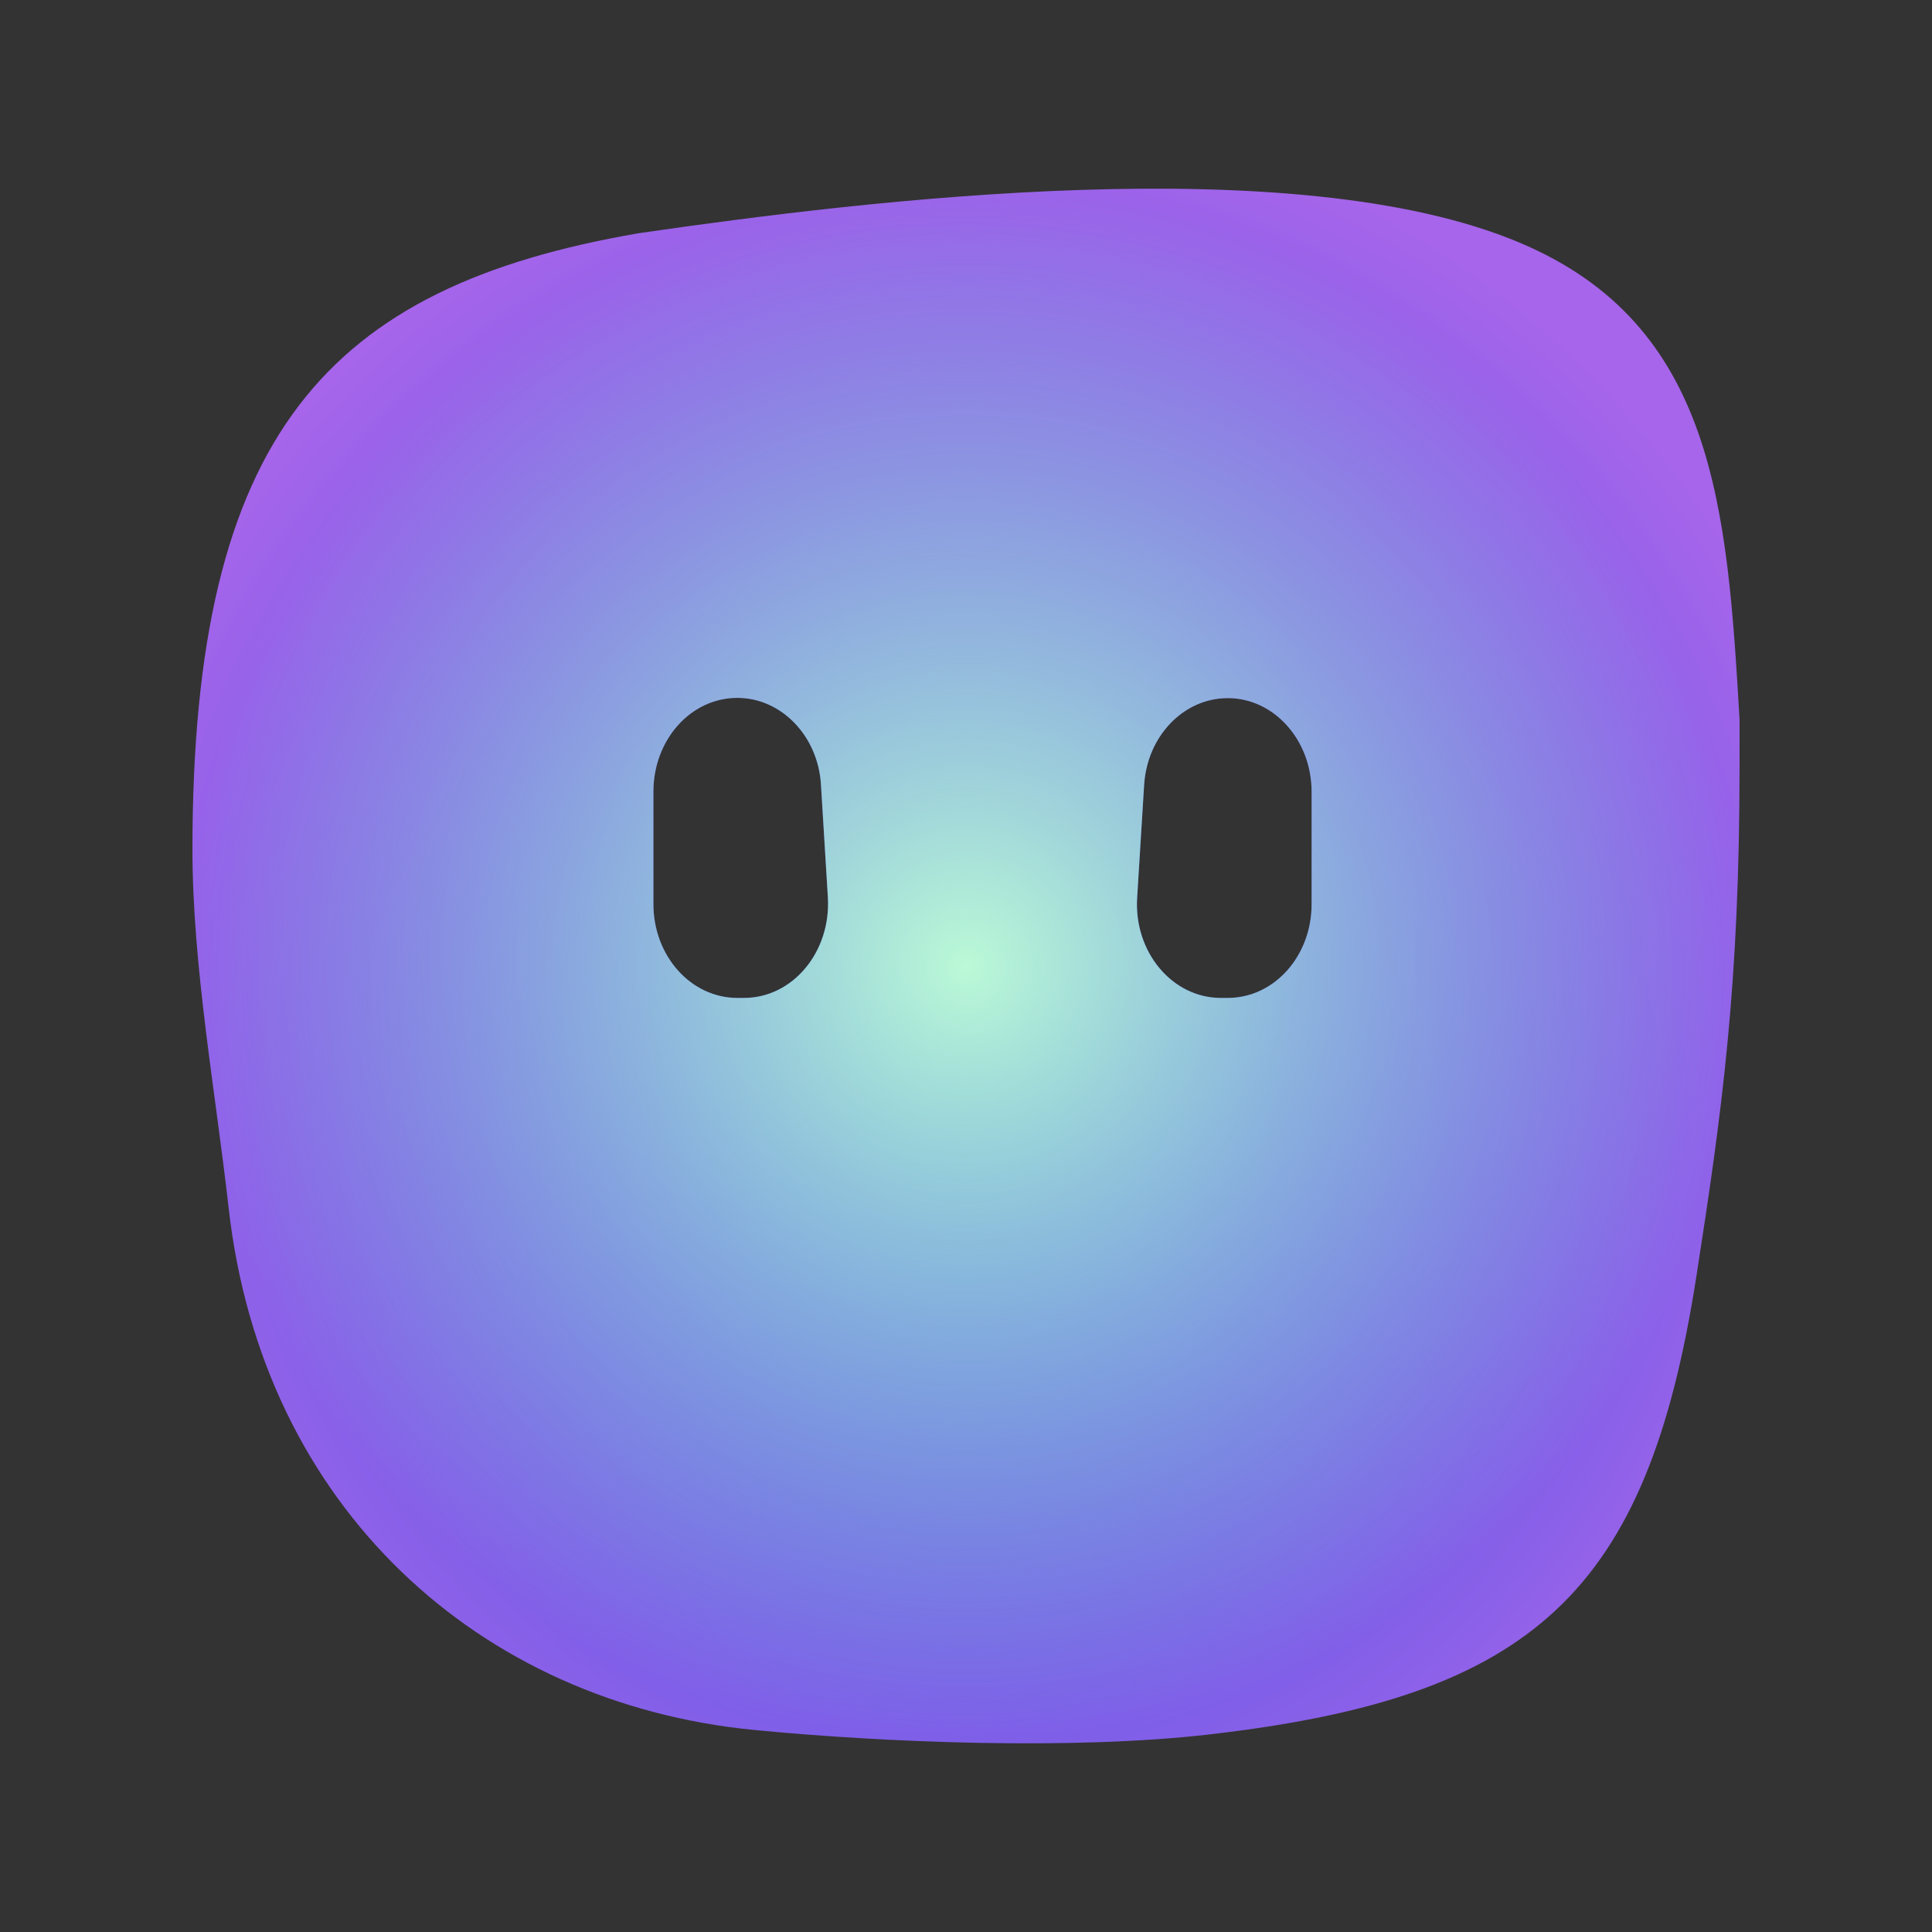
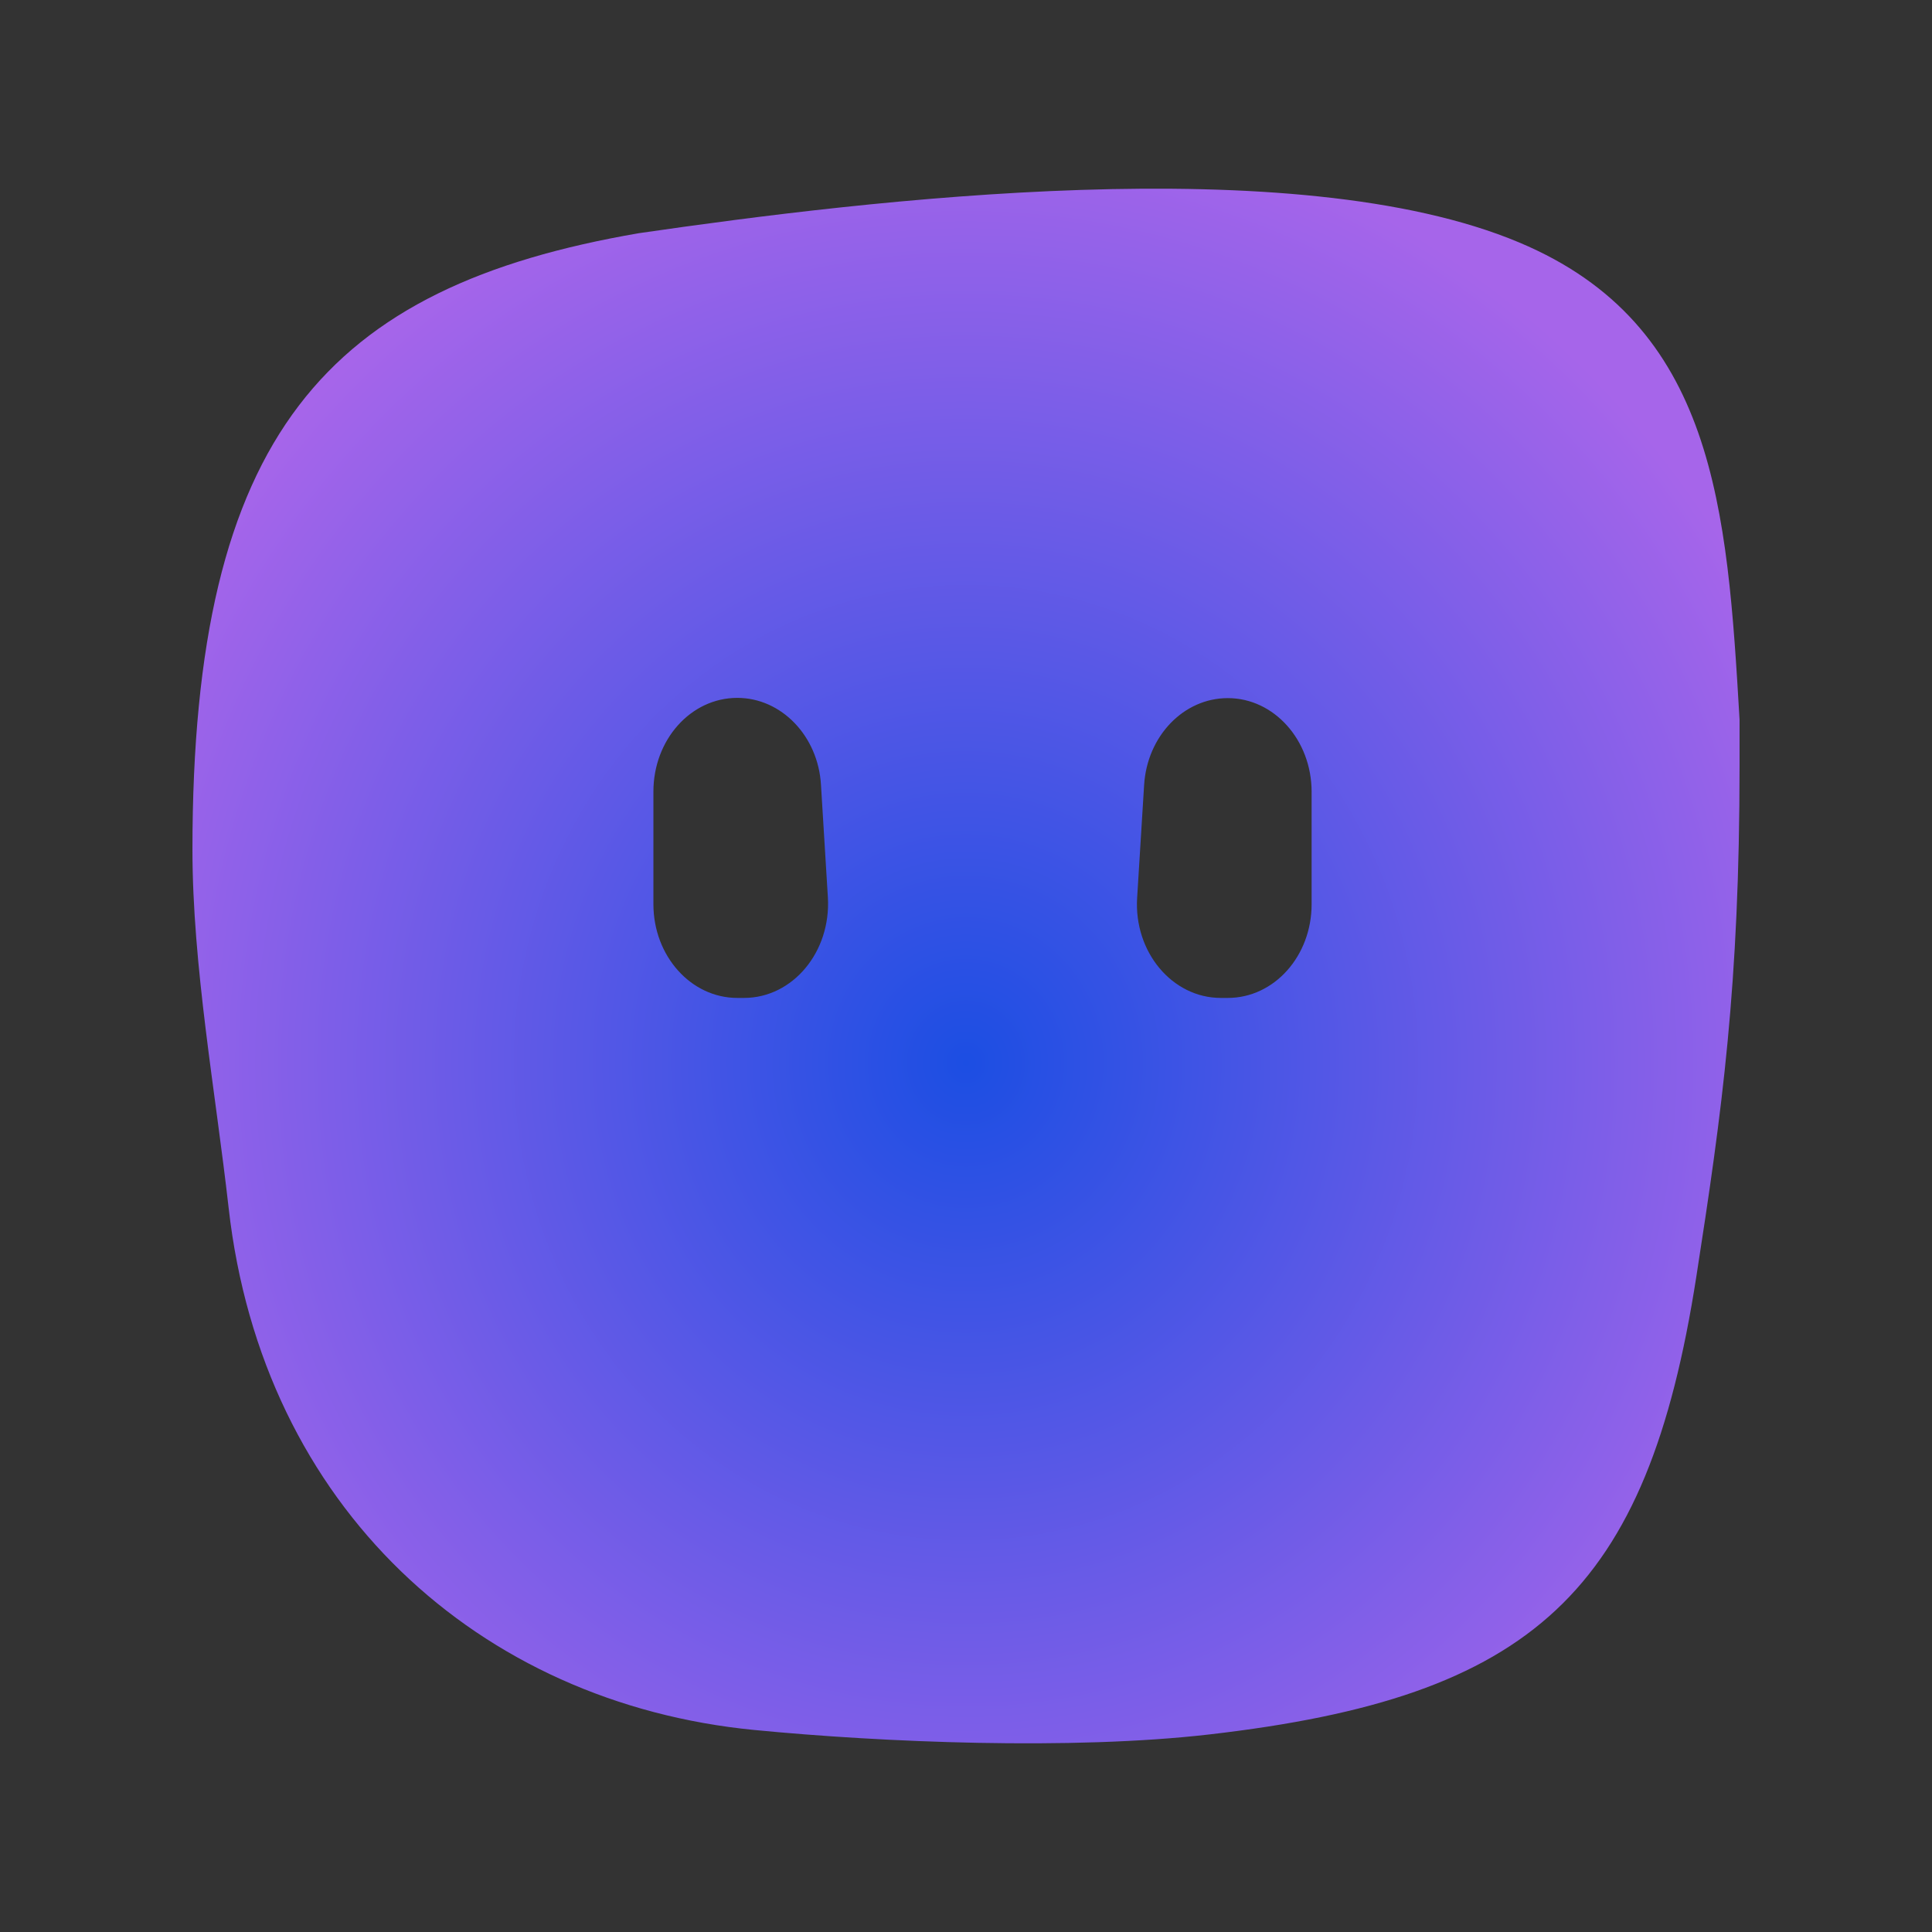
<svg xmlns="http://www.w3.org/2000/svg" width="512" height="512" viewBox="0 0 512 512" fill="none">
  <rect x="0" y="0" width="512" height="512" fill="#333333" stroke="none" />
  <path d="M402.549 64.235C343.059 39.25 230.277 52.953 169.32 61.797C86.737 75.994 51 115.012 51 225.114C51 255.913 57.132 289.462 60.593 320.113C69.544 399.482 126.974 451.363 199.881 458.461C233.805 461.755 283.866 463.864 320.46 459.647C406.373 449.765 436.522 422.046 449.544 338.329C456.401 294.288 461 261.167 461 202.896V190.692C457.72 134.776 454.555 86.025 402.549 64.235ZM197.178 264.461H195.398C183.117 264.461 173.161 253.344 173.161 239.624V209.78C173.161 196.061 183.051 184.944 195.398 184.944C207.068 184.944 216.826 195.056 217.568 208.002L219.398 237.845C220.239 252.273 210.068 264.461 197.178 264.461ZM347.592 239.624C347.592 253.344 337.702 264.461 325.372 264.461H323.526C310.652 264.461 300.448 252.273 301.355 237.911L303.201 208.068C303.992 195.056 313.685 185.009 325.372 185.009C337.636 185.009 347.592 196.127 347.592 209.846V239.624Z" fill="url(#paint0_radial_339_6882)" />
-   <path d="M402.549 64.235C343.059 39.25 230.277 52.953 169.32 61.797C86.737 75.994 51 115.012 51 225.114C51 255.913 57.132 289.462 60.593 320.113C69.544 399.482 126.974 451.363 199.881 458.461C233.805 461.755 283.866 463.864 320.46 459.647C406.373 449.765 436.522 422.046 449.544 338.329C456.401 294.288 461 261.167 461 202.896V190.692C457.72 134.776 454.555 86.025 402.549 64.235ZM197.178 264.461H195.398C183.117 264.461 173.161 253.344 173.161 239.624V209.78C173.161 196.061 183.051 184.944 195.398 184.944C207.068 184.944 216.826 195.056 217.568 208.002L219.398 237.845C220.239 252.273 210.068 264.461 197.178 264.461ZM347.592 239.624C347.592 253.344 337.702 264.461 325.372 264.461H323.526C310.652 264.461 300.448 252.273 301.355 237.911L303.201 208.068C303.992 195.056 313.685 185.009 325.372 185.009C337.636 185.009 347.592 196.127 347.592 209.846V239.624Z" fill="url(#paint1_radial_339_6882)" />
  <defs>
    <radialGradient id="paint0_radial_339_6882" cx="0" cy="0" r="1" gradientUnits="userSpaceOnUse" gradientTransform="translate(256 281.5) rotate(90) scale(252 241.75)">
      <stop stop-color="#1C4EE3" />
      <stop offset="1" stop-color="#A665EA" />
    </radialGradient>
    <radialGradient id="paint1_radial_339_6882" cx="0" cy="0" r="1" gradientUnits="userSpaceOnUse" gradientTransform="translate(256 256) rotate(90) scale(206 205)">
      <stop stop-color="#BBF9D7" />
      <stop offset="1" stop-color="#BBF9D7" stop-opacity="0" />
    </radialGradient>
  </defs>
</svg>